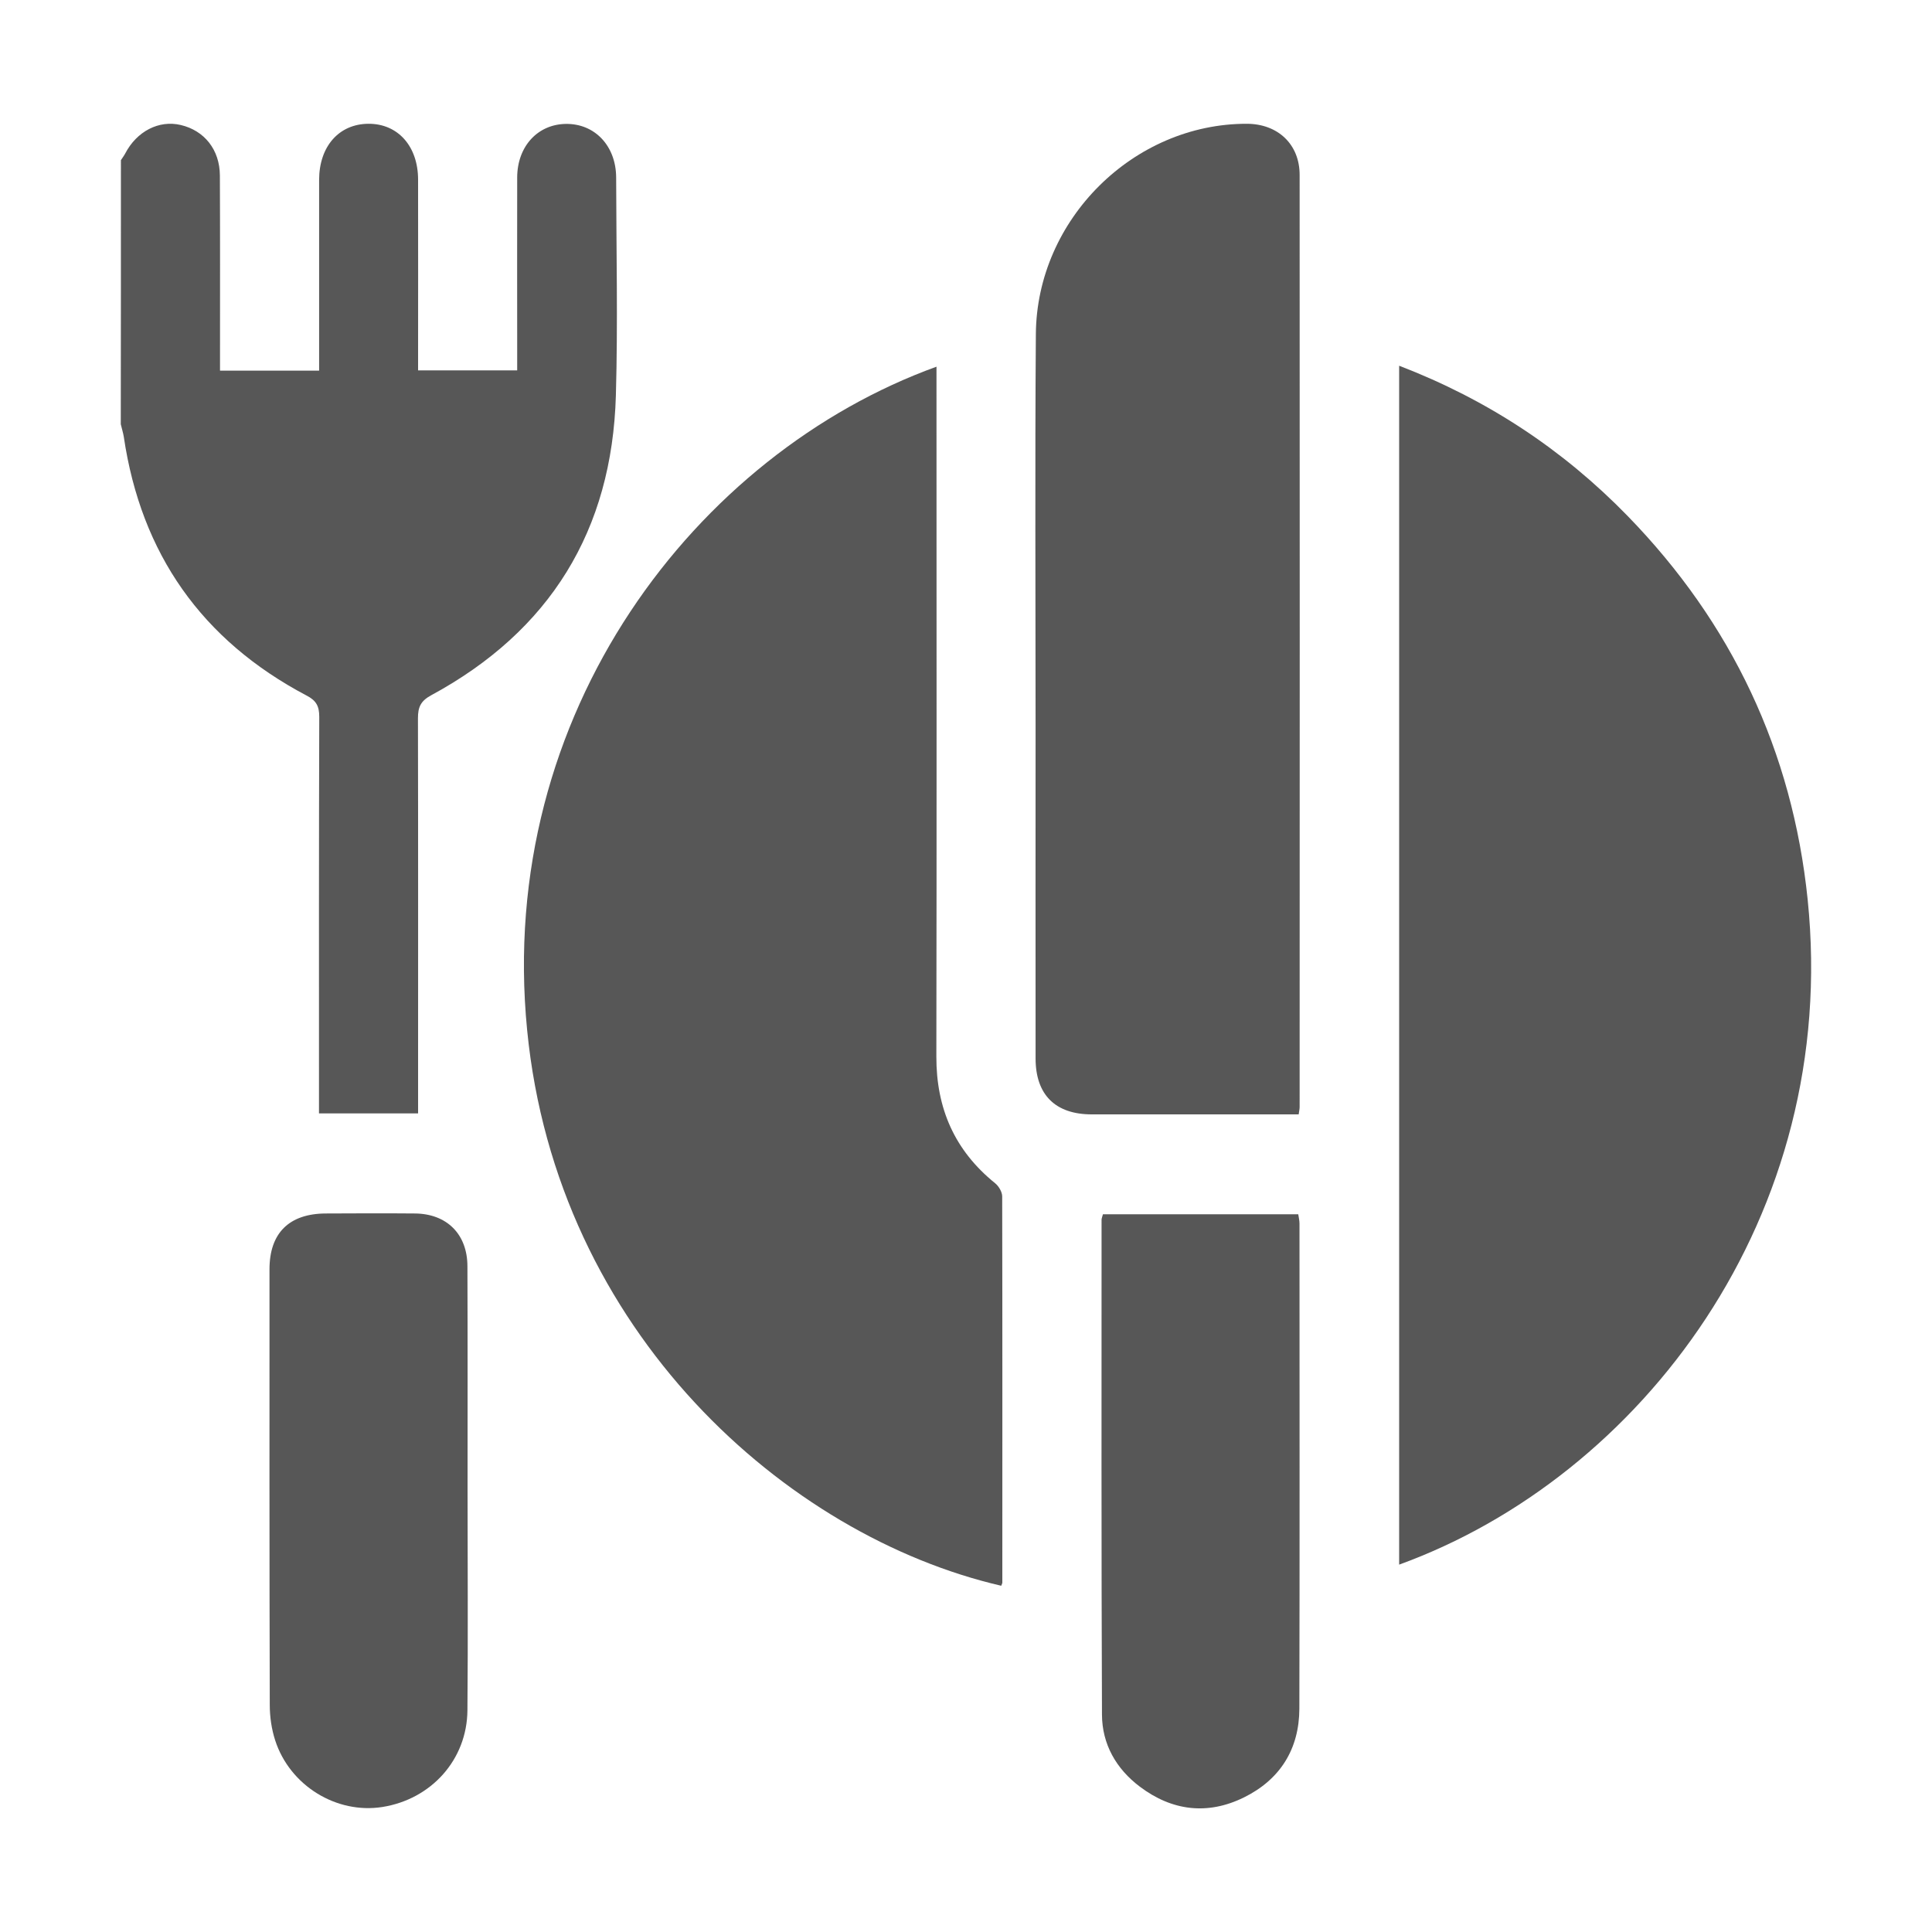
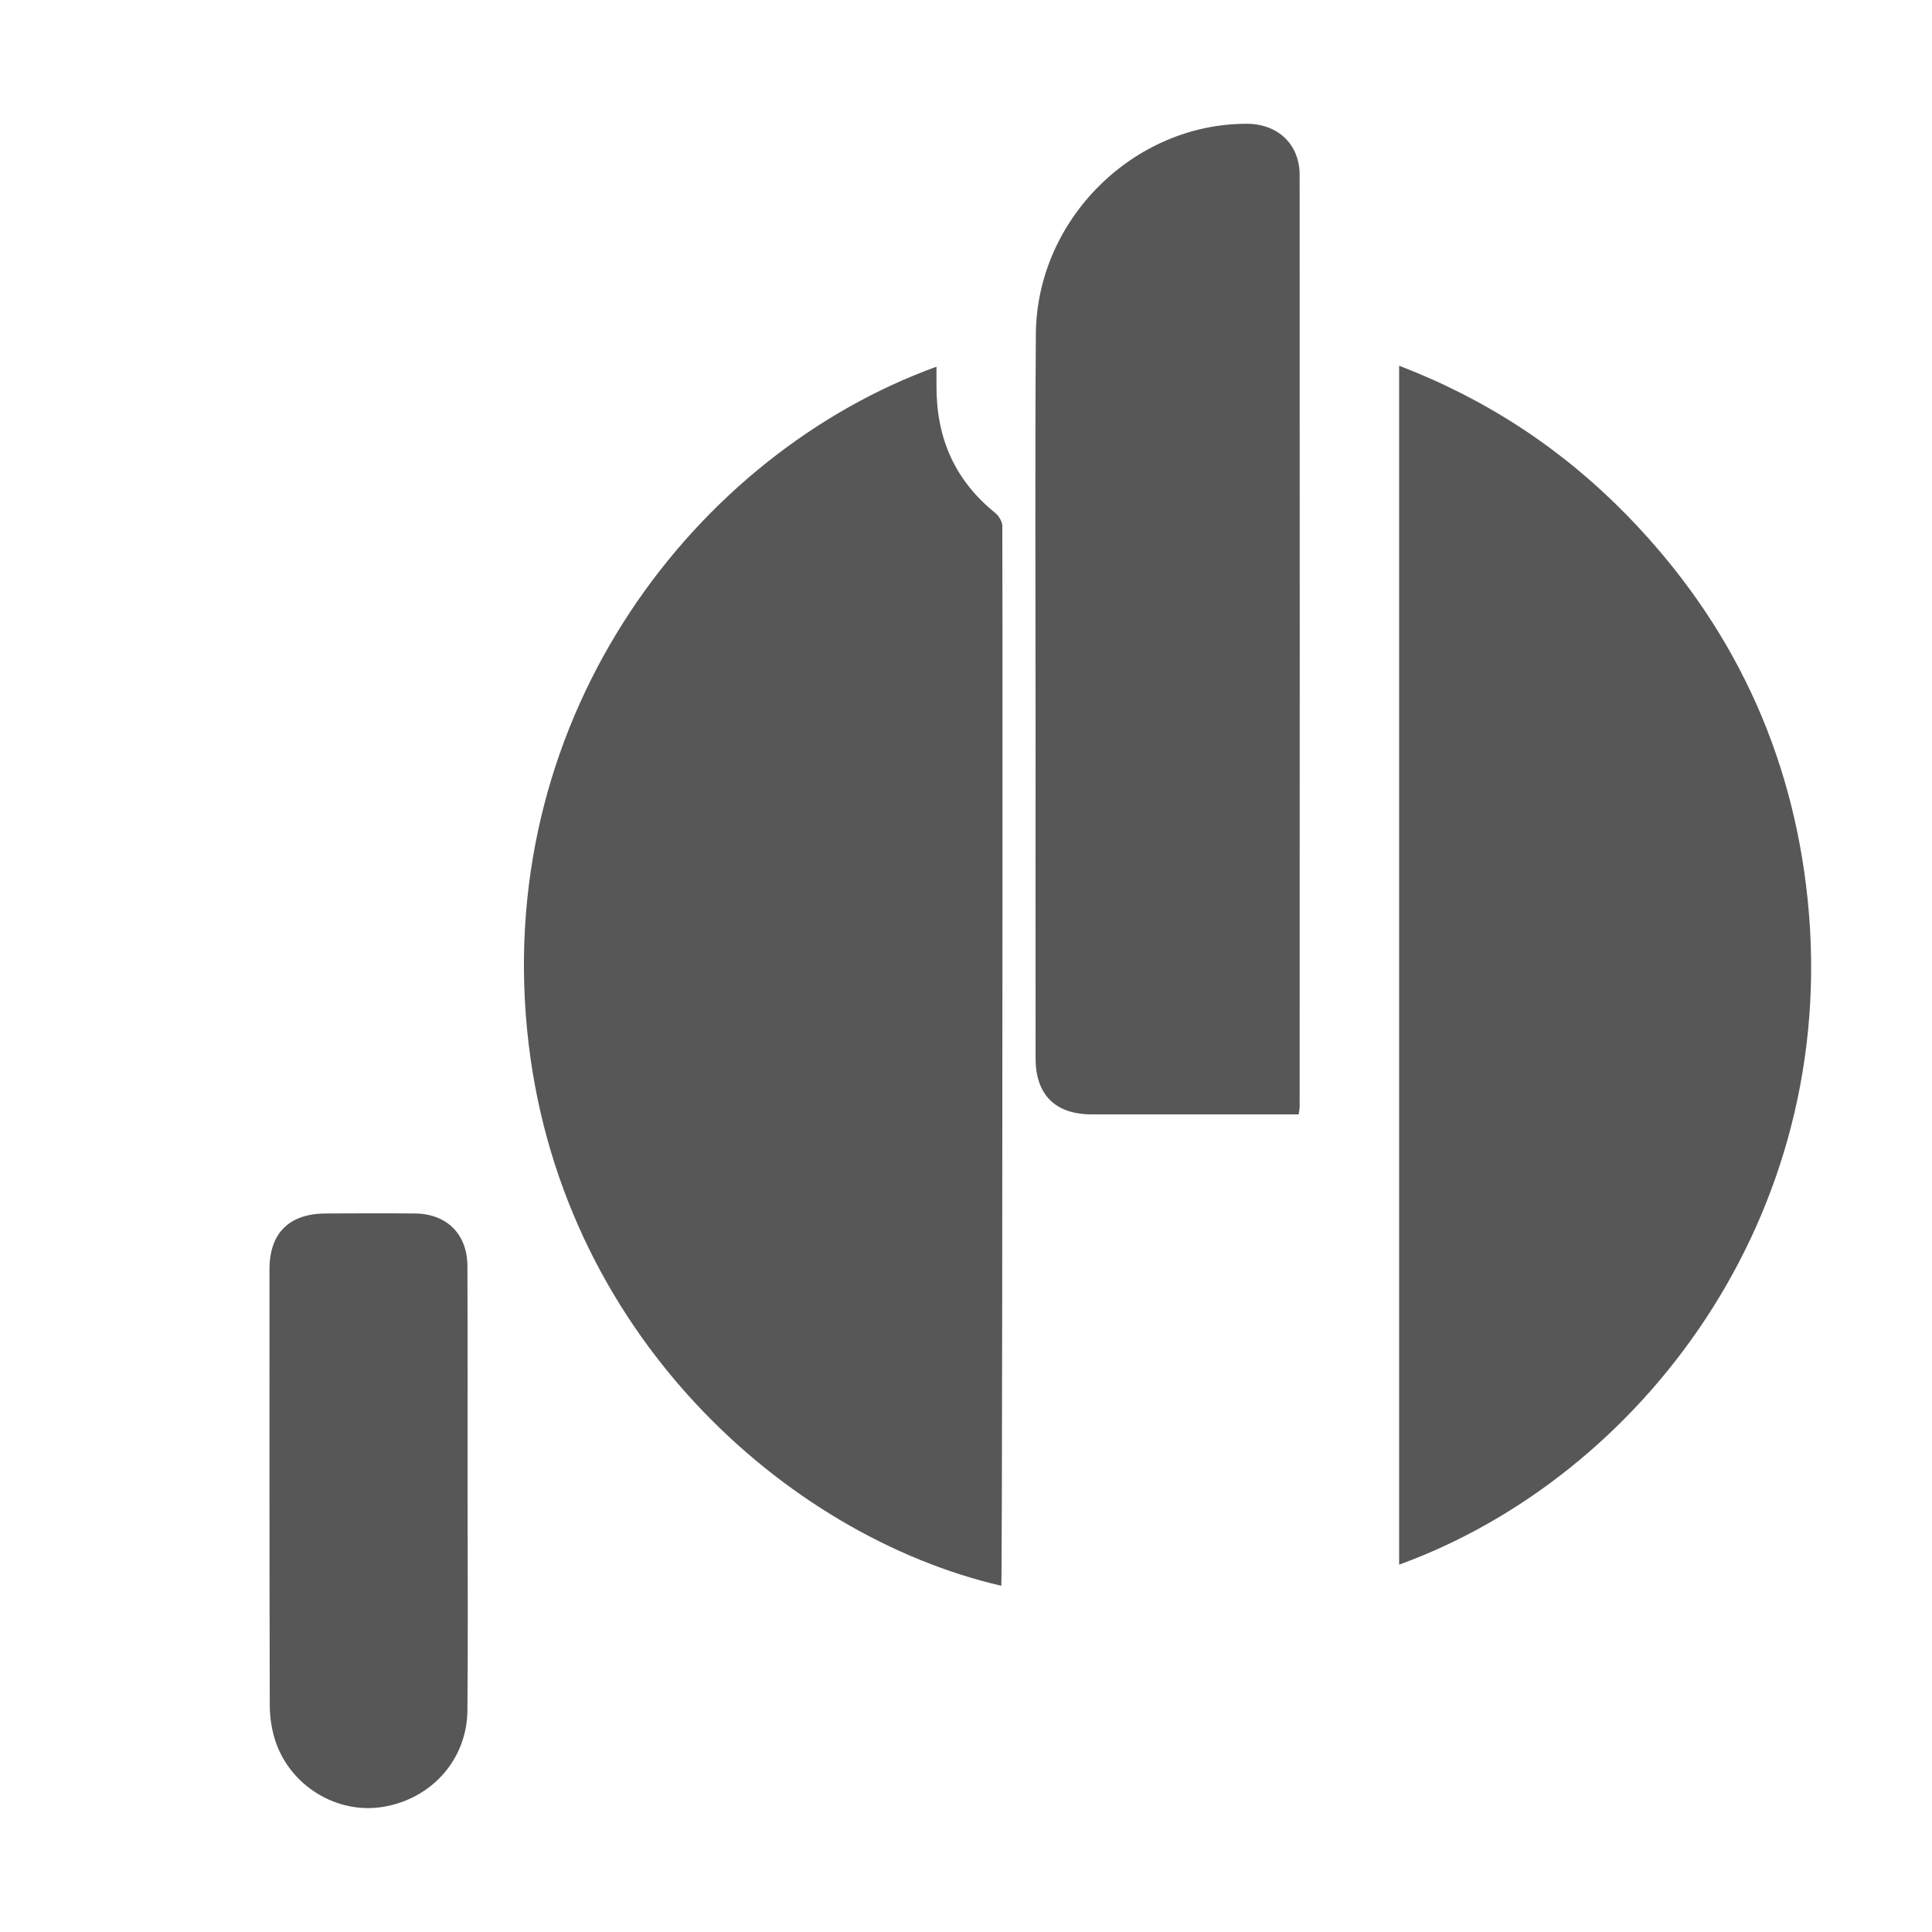
<svg xmlns="http://www.w3.org/2000/svg" version="1.1" id="Layer_1" x="0px" y="0px" viewBox="0 0 141.73 141.73" style="enable-background:new 0 0 141.73 141.73;" xml:space="preserve">
  <style type="text/css">
	.st0{fill:#575757;}
</style>
  <g>
-     <path class="st0" d="M8.87,11.75c0.1-0.16,0.22-0.31,0.31-0.48c0.85-1.64,2.48-2.48,4.08-2.1c1.74,0.41,2.86,1.82,2.87,3.7   c0.02,4.32,0.01,8.64,0.01,12.96c0,0.43,0,0.87,0,1.36c2.44,0,4.76,0,7.27,0c0-0.42,0-0.84,0-1.27c0-4.24,0-8.48,0-12.72   c0-2.46,1.46-4.11,3.62-4.12c2.16-0.01,3.64,1.65,3.64,4.1c0.01,4.64,0,9.27,0,13.99c2.43,0,4.79,0,7.27,0c0-0.46,0-0.89,0-1.32   c0-4.28-0.01-8.56,0-12.84c0.01-2.27,1.5-3.89,3.57-3.92c2.12-0.03,3.68,1.61,3.69,3.93c0.01,5.33,0.13,10.66-0.02,15.98   c-0.28,9.91-4.83,17.29-13.56,22.01c-0.77,0.42-0.96,0.88-0.96,1.68c0.02,9.2,0.01,18.41,0.01,27.61c0,0.44,0,0.87,0,1.38   c-2.42,0-4.75,0-7.27,0c0-0.43,0-0.89,0-1.36c0-9.24-0.01-18.49,0.02-27.73c0-0.79-0.22-1.2-0.94-1.57   c-7.67-4.05-12.13-10.39-13.4-18.98c-0.05-0.31-0.15-0.61-0.22-0.92C8.87,24.67,8.87,18.21,8.87,11.75z" />
-     <path class="st0" d="M73.45,116.33c-15.73-3.64-32.61-18.59-34.78-40.77C36.38,52.26,51.12,33.27,68.7,26.9c0,0.51,0,0.97,0,1.43   c0,16.39,0.02,32.78-0.01,49.17c-0.01,3.81,1.34,6.9,4.31,9.3c0.27,0.22,0.52,0.64,0.52,0.97c0.02,9.45,0.01,18.89,0.01,28.34   C73.52,116.18,73.47,116.26,73.45,116.33z" />
+     <path class="st0" d="M73.45,116.33c-15.73-3.64-32.61-18.59-34.78-40.77C36.38,52.26,51.12,33.27,68.7,26.9c0,0.51,0,0.97,0,1.43   c-0.01,3.81,1.34,6.9,4.31,9.3c0.27,0.22,0.52,0.64,0.52,0.97c0.02,9.45,0.01,18.89,0.01,28.34   C73.52,116.18,73.47,116.26,73.45,116.33z" />
    <path class="st0" d="M102.64,114.78c0-29.31,0-58.53,0-87.95c6.46,2.48,12.01,6.14,16.76,11.02c7.64,7.85,12.09,17.26,13.21,28.15   C134.99,89.24,120.35,108.35,102.64,114.78z" />
    <path class="st0" d="M95.27,81.75c-0.83,0-1.59,0-2.35,0c-4.28,0-8.55,0-12.83,0c-2.67,0-4.12-1.44-4.12-4.1   c-0.01-8.11,0-16.22,0-24.33c0-9.6-0.05-19.2,0.02-28.81c0.06-8.42,7.18-15.45,15.49-15.43c2.26,0.01,3.86,1.5,3.86,3.75   c0.01,22.8,0.01,45.59,0,68.39C95.34,81.34,95.31,81.46,95.27,81.75z" />
-     <path class="st0" d="M80.91,89.08c4.76,0,9.51,0,14.33,0c0.03,0.22,0.09,0.45,0.09,0.67c0,11.87,0.02,23.73-0.01,35.6   c-0.01,2.96-1.41,5.2-4.07,6.51c-2.66,1.31-5.27,0.99-7.63-0.79c-1.74-1.31-2.77-3.12-2.78-5.28c-0.05-12.11-0.03-24.22-0.03-36.33   C80.82,89.35,80.87,89.24,80.91,89.08z" />
    <path class="st0" d="M34.3,109.25c0,5.41,0.04,10.81-0.01,16.22c-0.03,3.62-2.65,6.52-6.24,7.09c-3.36,0.53-6.78-1.56-7.86-4.88   c-0.27-0.83-0.4-1.74-0.4-2.61c-0.03-10.65-0.02-21.31-0.02-31.96c0-2.66,1.45-4.08,4.13-4.09c2.18-0.01,4.36-0.02,6.54,0   c2.34,0.02,3.85,1.52,3.85,3.88C34.31,98.35,34.3,103.8,34.3,109.25C34.3,109.25,34.3,109.25,34.3,109.25z" />
  </g>
</svg>